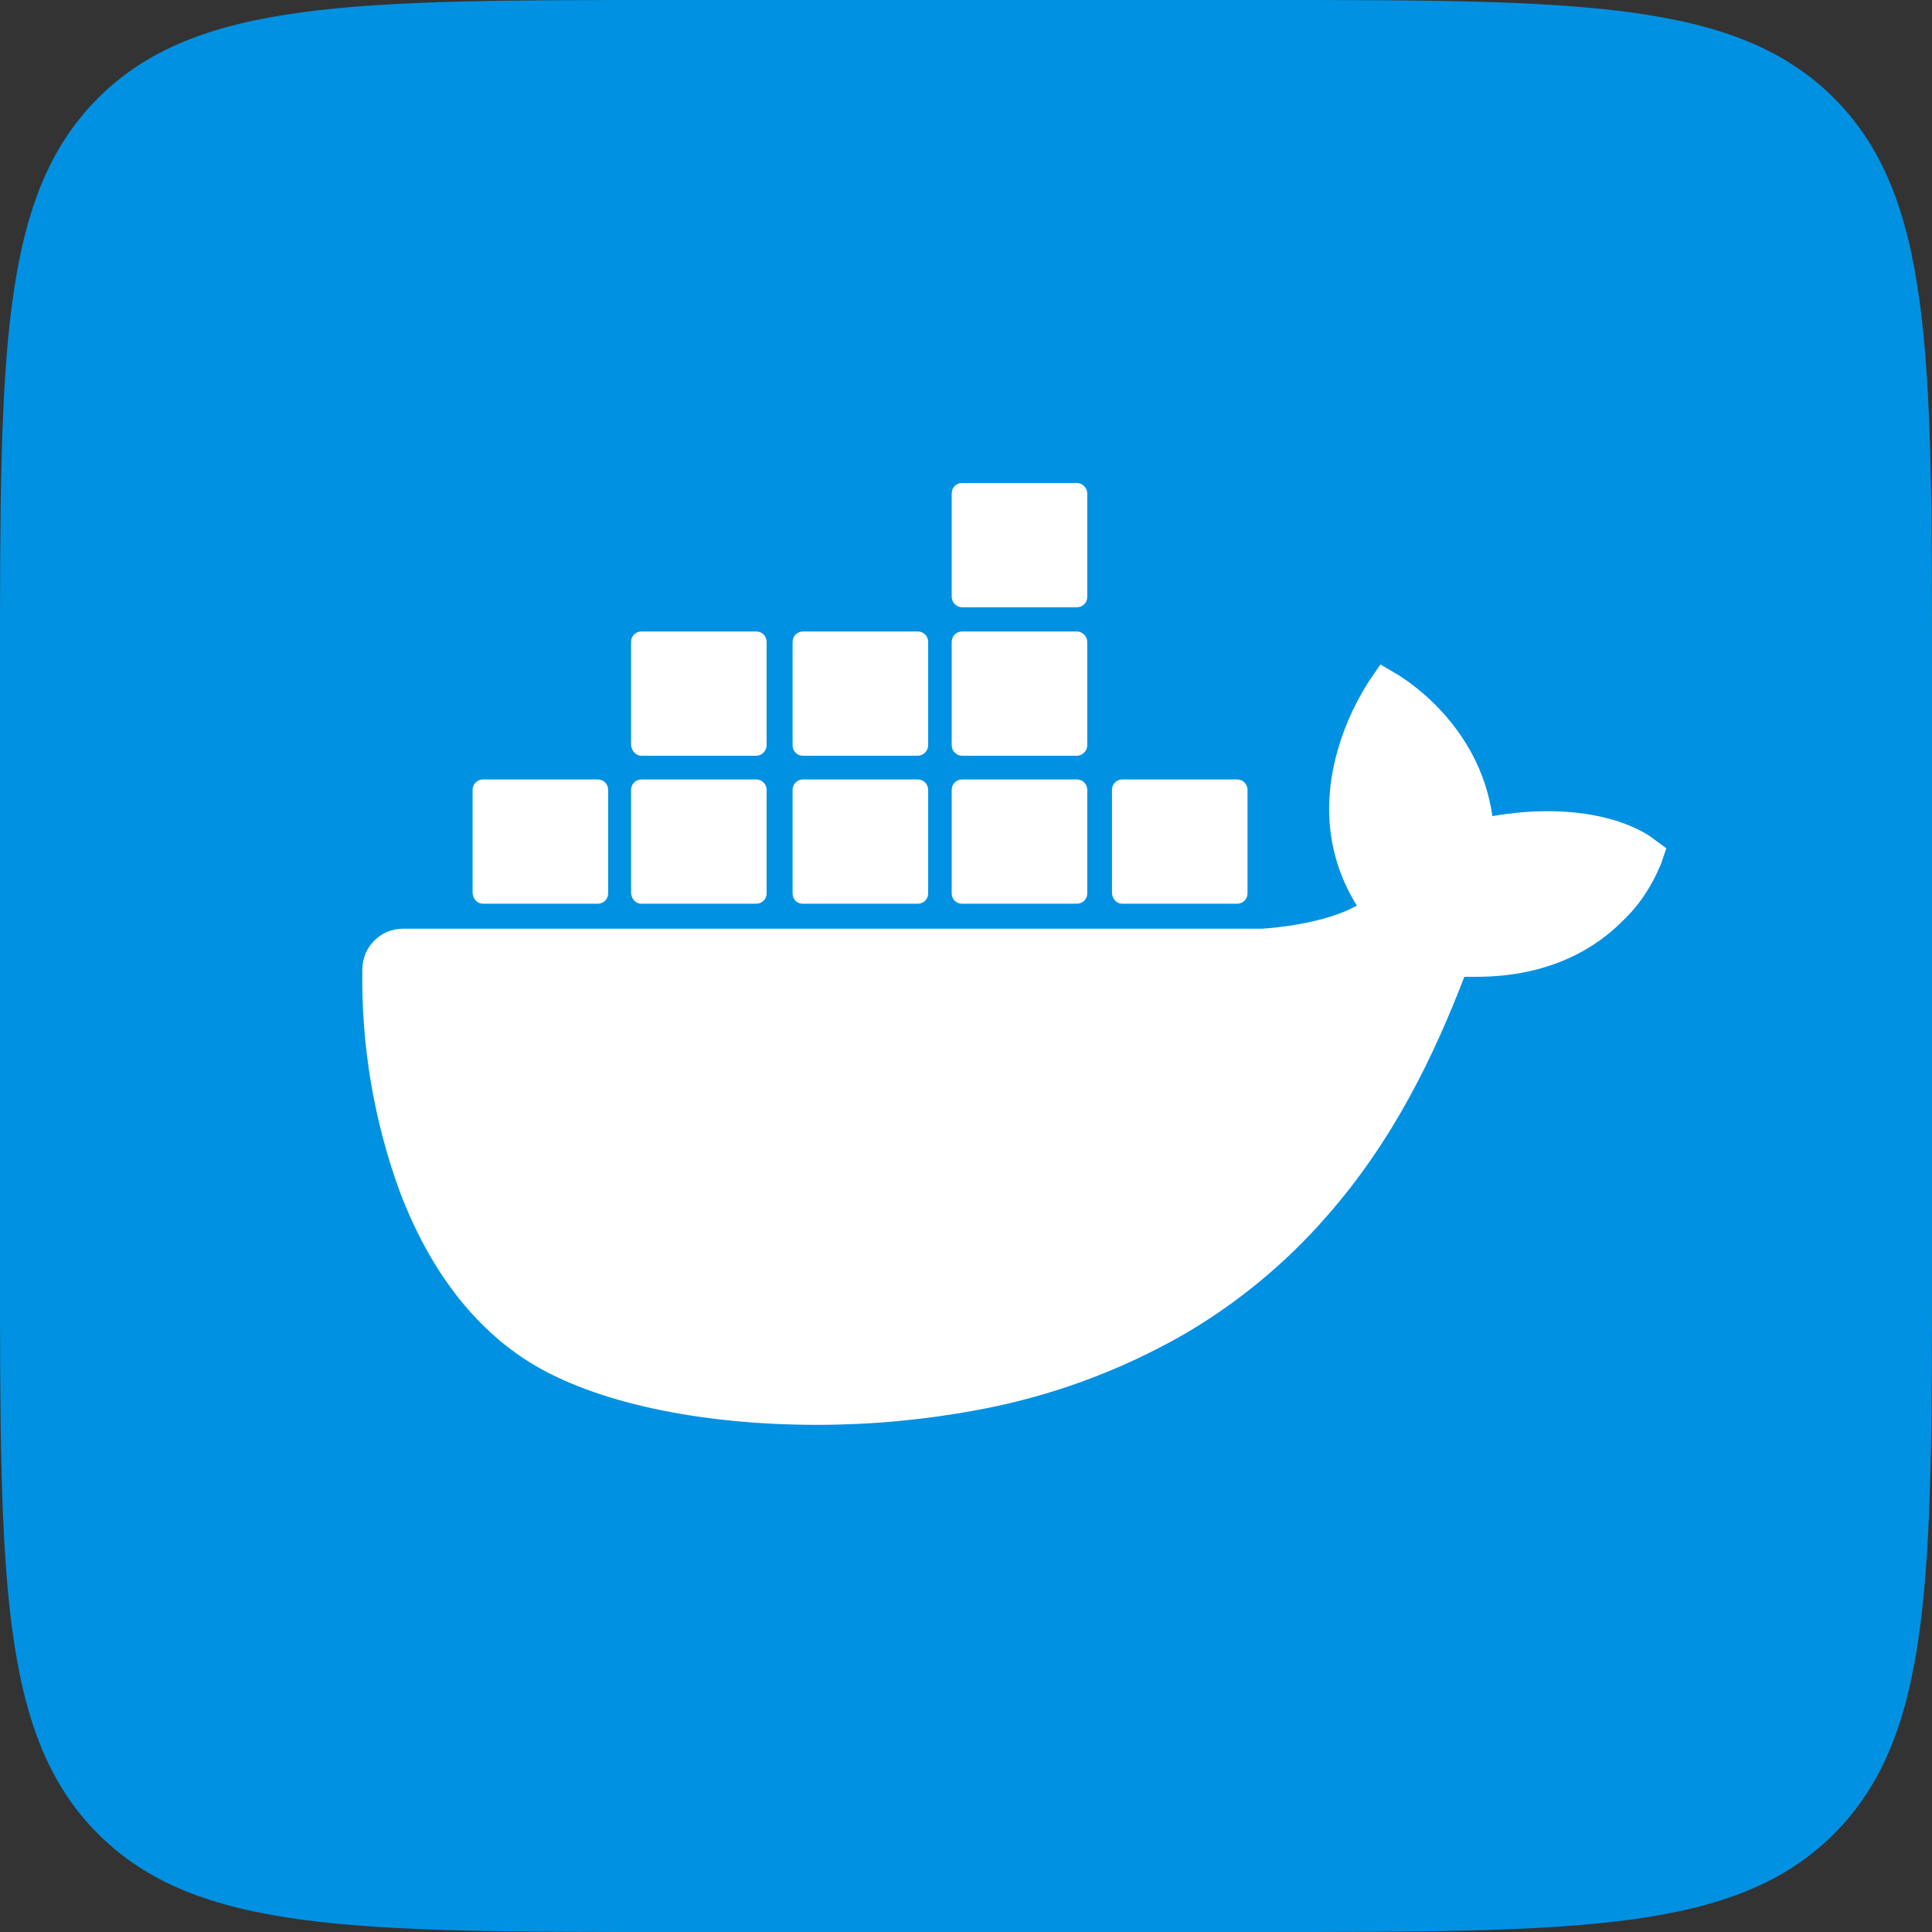
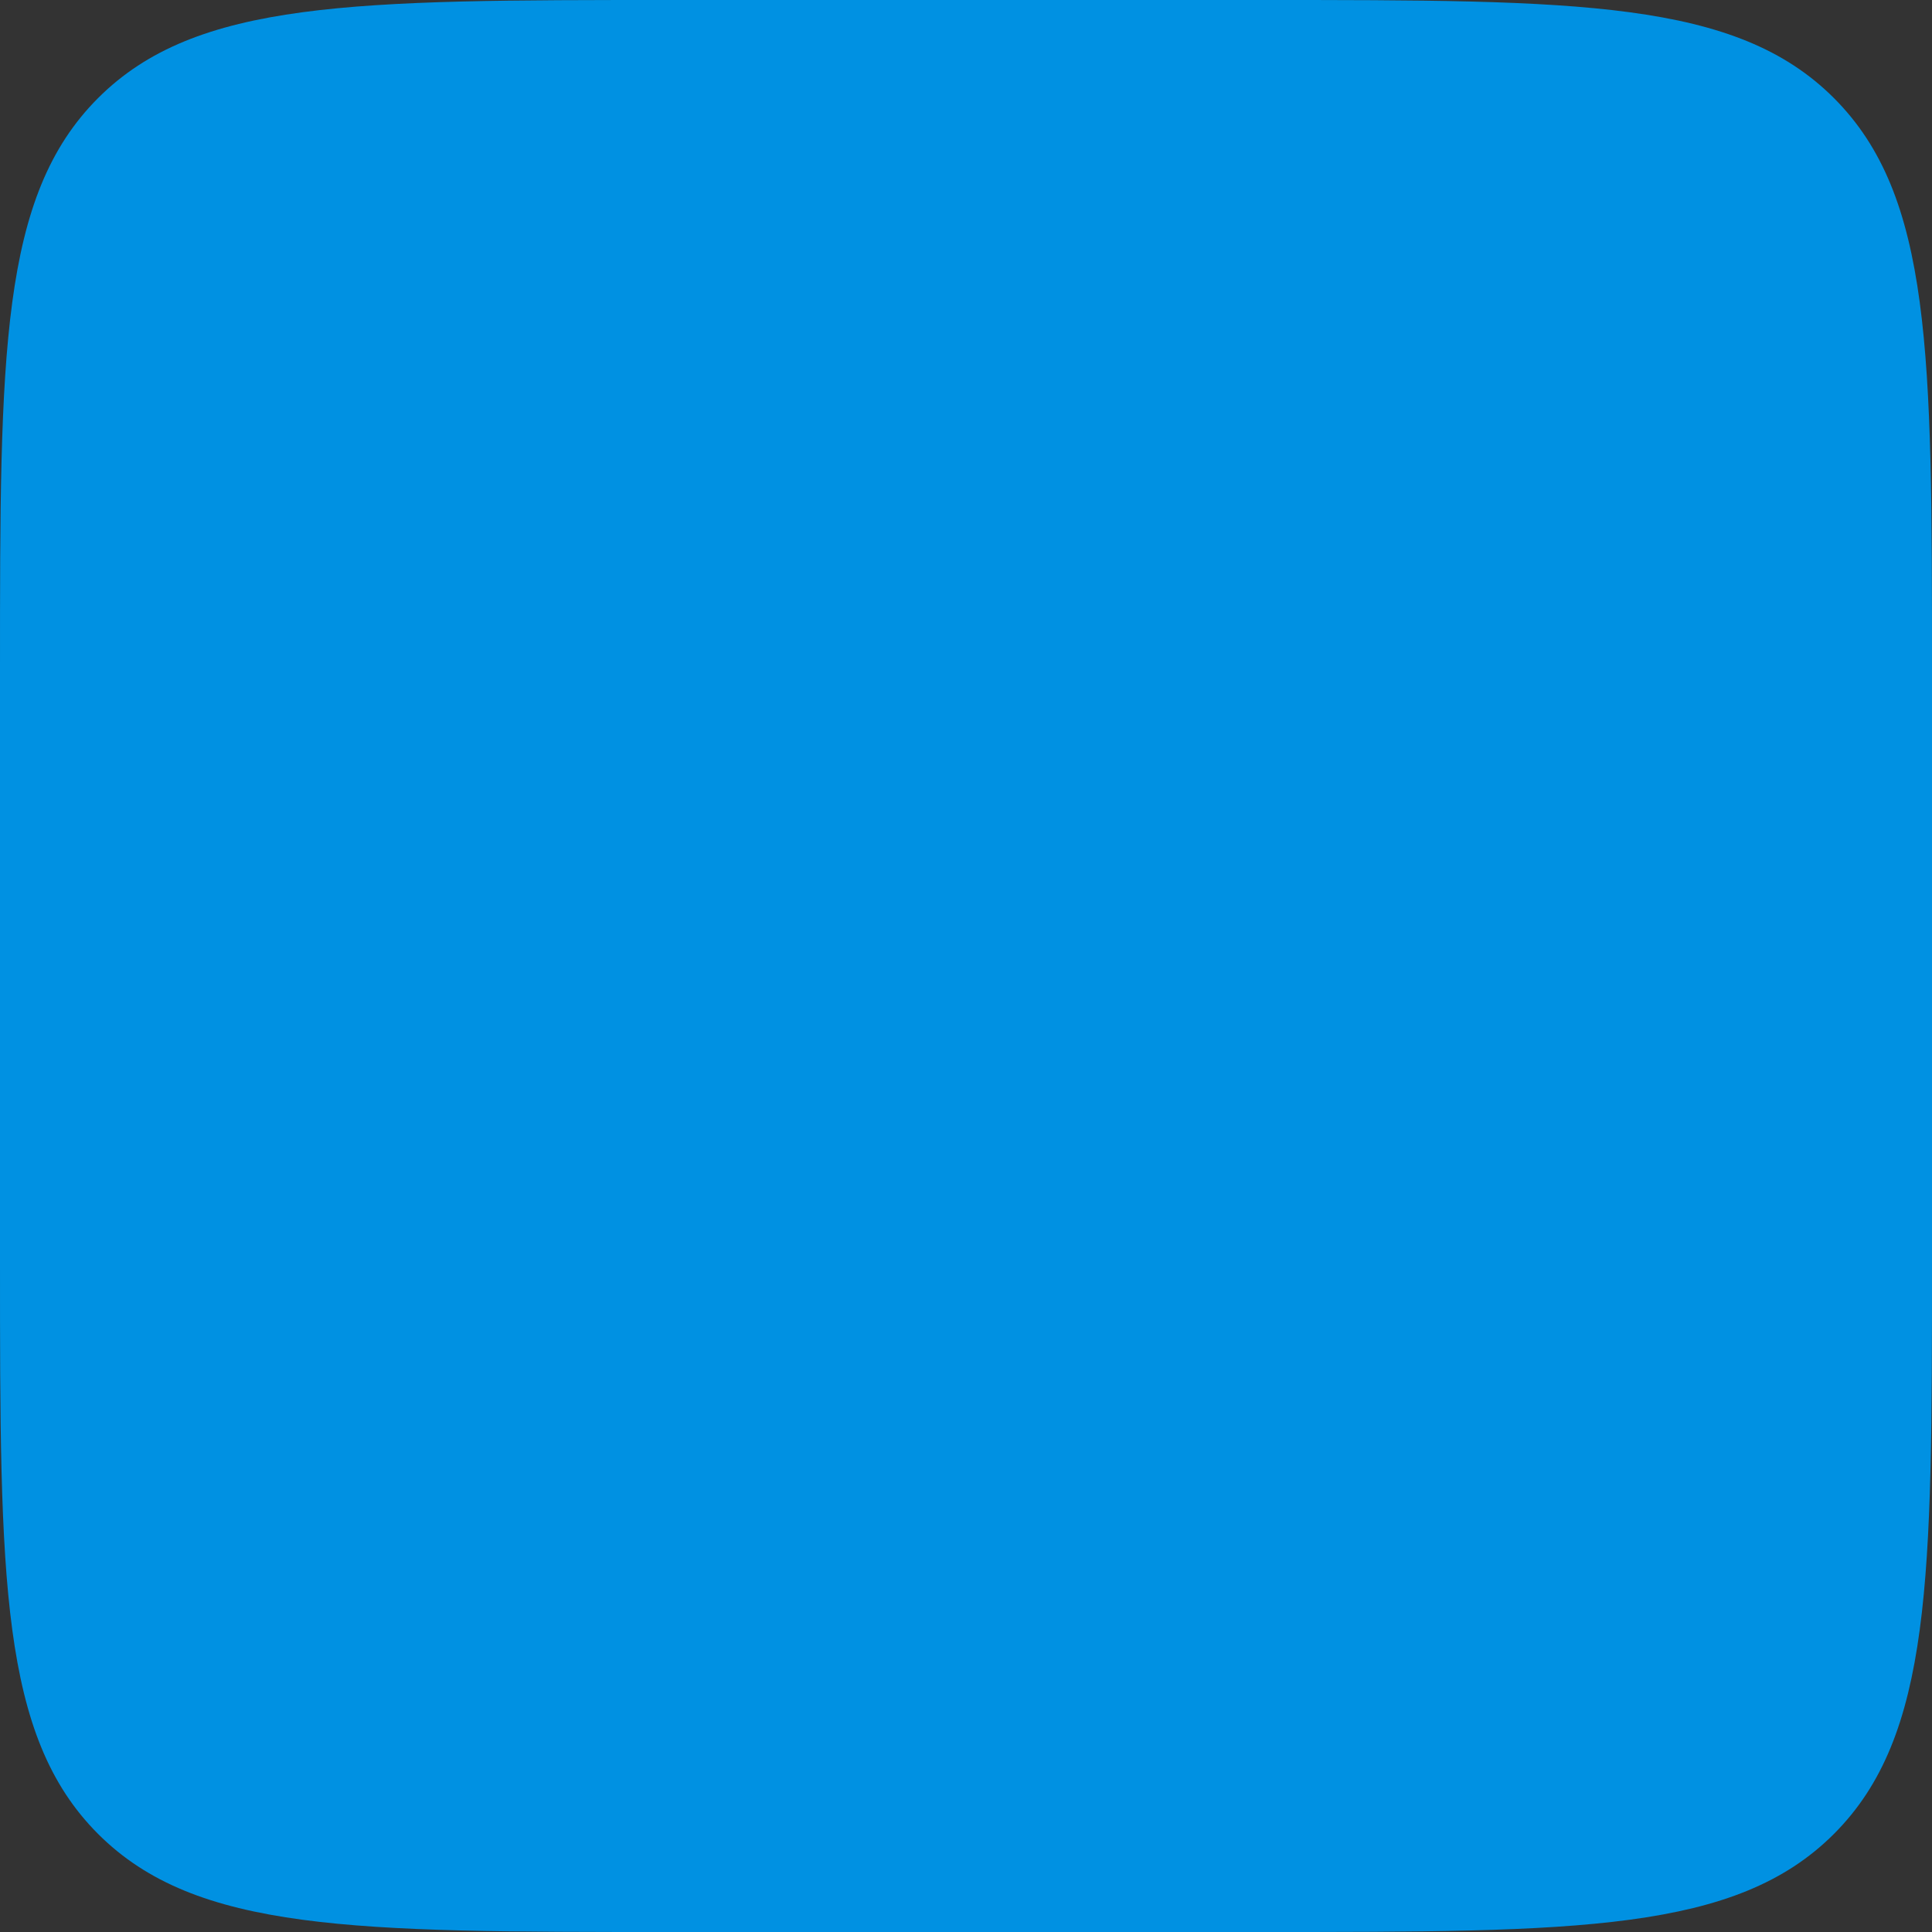
<svg xmlns="http://www.w3.org/2000/svg" width="80" height="80" viewBox="0 0 80 80" fill="none">
  <rect x="0" y="0" width="80" height="80" fill="#333333" stroke="none" />
  <path d="M0 27.733C0 14.66 0 8.123 4.061 4.061C8.123 0 14.66 0 27.733 0H52.267C65.34 0 71.877 0 75.939 4.061C80 8.123 80 14.66 80 27.733V52.267C80 65.34 80 71.877 75.939 75.939C71.877 80 65.34 80 52.267 80H27.733C14.66 80 8.123 80 4.061 75.939C0 71.877 0 65.34 0 52.267V27.733Z" fill="#0091E2" />
-   <path d="M68.486 34.749C68.336 34.625 66.983 33.59 64.078 33.59C63.326 33.59 62.548 33.665 61.797 33.793C61.247 29.936 58.065 28.069 57.938 27.972L57.16 27.516L56.659 28.246C56.035 29.228 55.556 30.338 55.283 31.471C54.756 33.665 55.081 35.731 56.184 37.496C54.857 38.252 52.703 38.429 52.251 38.456H16.682C15.755 38.456 15.003 39.212 15.003 40.146C14.955 43.273 15.478 46.397 16.555 49.347C17.781 52.572 19.609 54.97 21.965 56.43C24.619 58.067 28.953 59 33.836 59C36.038 59 38.244 58.797 40.424 58.394C43.456 57.841 46.361 56.779 49.038 55.244C51.244 53.957 53.222 52.32 54.901 50.405C57.731 47.202 59.41 43.623 60.636 40.447C60.812 40.447 60.962 40.447 61.137 40.447C64.218 40.447 66.121 39.212 67.172 38.151C67.875 37.496 68.398 36.687 68.776 35.78L69 35.125L68.486 34.749ZM46.471 37.421H51.231C51.455 37.421 51.657 37.244 51.657 36.992V32.705C51.657 32.48 51.481 32.276 51.231 32.276H46.471C46.247 32.276 46.045 32.453 46.045 32.705V36.992C46.071 37.244 46.247 37.421 46.471 37.421ZM39.835 25.145H44.595C44.819 25.145 45.021 24.968 45.021 24.716V20.429C45.021 20.203 44.819 20 44.595 20H39.835C39.611 20 39.408 20.177 39.408 20.429V24.716C39.408 24.941 39.606 25.145 39.835 25.145ZM39.835 31.294H44.595C44.819 31.294 45.021 31.09 45.021 30.865V26.578C45.021 26.352 44.819 26.149 44.595 26.149H39.835C39.611 26.149 39.408 26.326 39.408 26.578V30.865C39.408 31.095 39.606 31.294 39.835 31.294ZM33.247 31.294H38.007C38.231 31.294 38.433 31.09 38.433 30.865V26.578C38.433 26.352 38.257 26.149 38.007 26.149H33.247C33.023 26.149 32.82 26.326 32.82 26.578V30.865C32.82 31.095 32.996 31.294 33.247 31.294ZM26.558 31.294H31.317C31.541 31.294 31.744 31.09 31.744 30.865V26.578C31.744 26.352 31.568 26.149 31.317 26.149H26.558C26.333 26.149 26.131 26.326 26.131 26.578V30.865C26.158 31.095 26.333 31.294 26.558 31.294ZM39.835 37.421H44.595C44.819 37.421 45.021 37.244 45.021 36.992V32.705C45.021 32.48 44.845 32.276 44.595 32.276H39.835C39.611 32.276 39.408 32.453 39.408 32.705V36.992C39.408 37.244 39.606 37.421 39.835 37.421ZM33.247 37.421H38.007C38.231 37.421 38.433 37.244 38.433 36.992V32.705C38.433 32.48 38.257 32.276 38.007 32.276H33.247C33.023 32.276 32.82 32.453 32.82 32.705V36.992C32.82 37.244 32.996 37.421 33.247 37.421ZM26.558 37.421H31.317C31.541 37.421 31.744 37.244 31.744 36.992V32.705C31.744 32.48 31.568 32.276 31.317 32.276H26.558C26.333 32.276 26.131 32.453 26.131 32.705V36.992C26.158 37.244 26.333 37.421 26.558 37.421ZM19.996 37.421H24.756C24.98 37.421 25.182 37.244 25.182 36.992V32.705C25.182 32.48 25.006 32.276 24.756 32.276H19.996C19.772 32.276 19.57 32.453 19.57 32.705V36.992C19.596 37.244 19.772 37.421 19.996 37.421Z" fill="white" />
</svg>